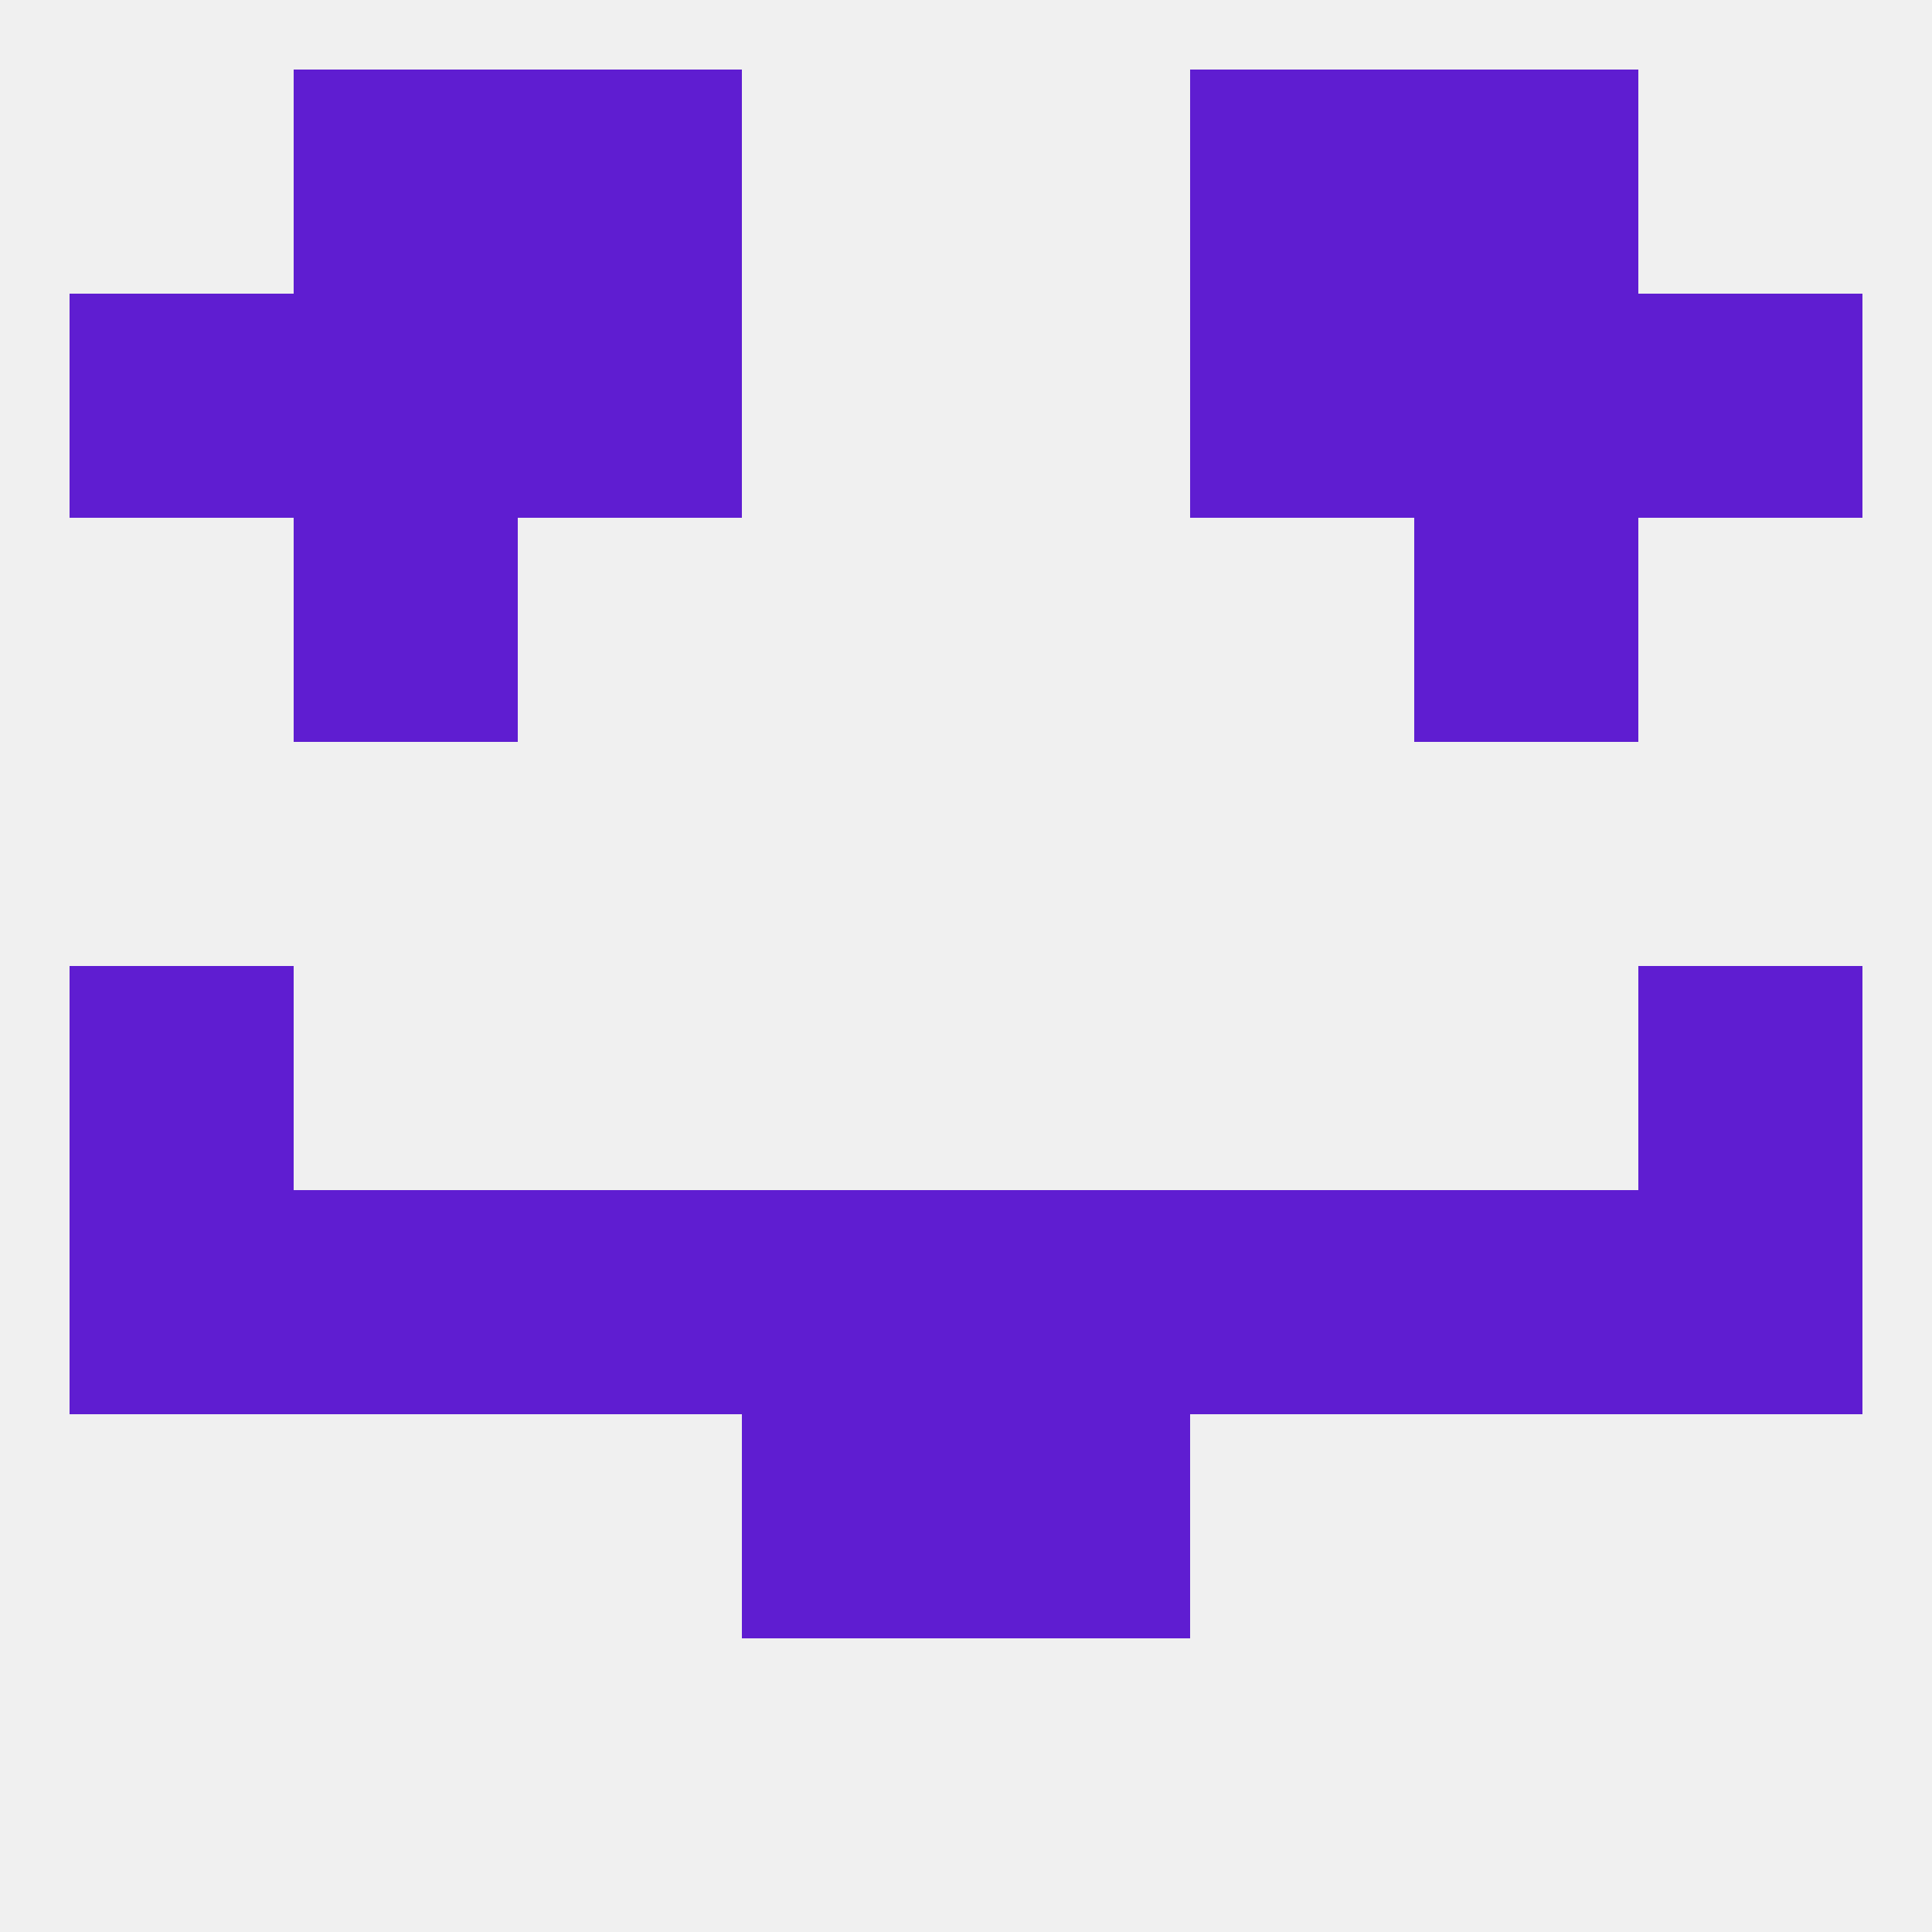
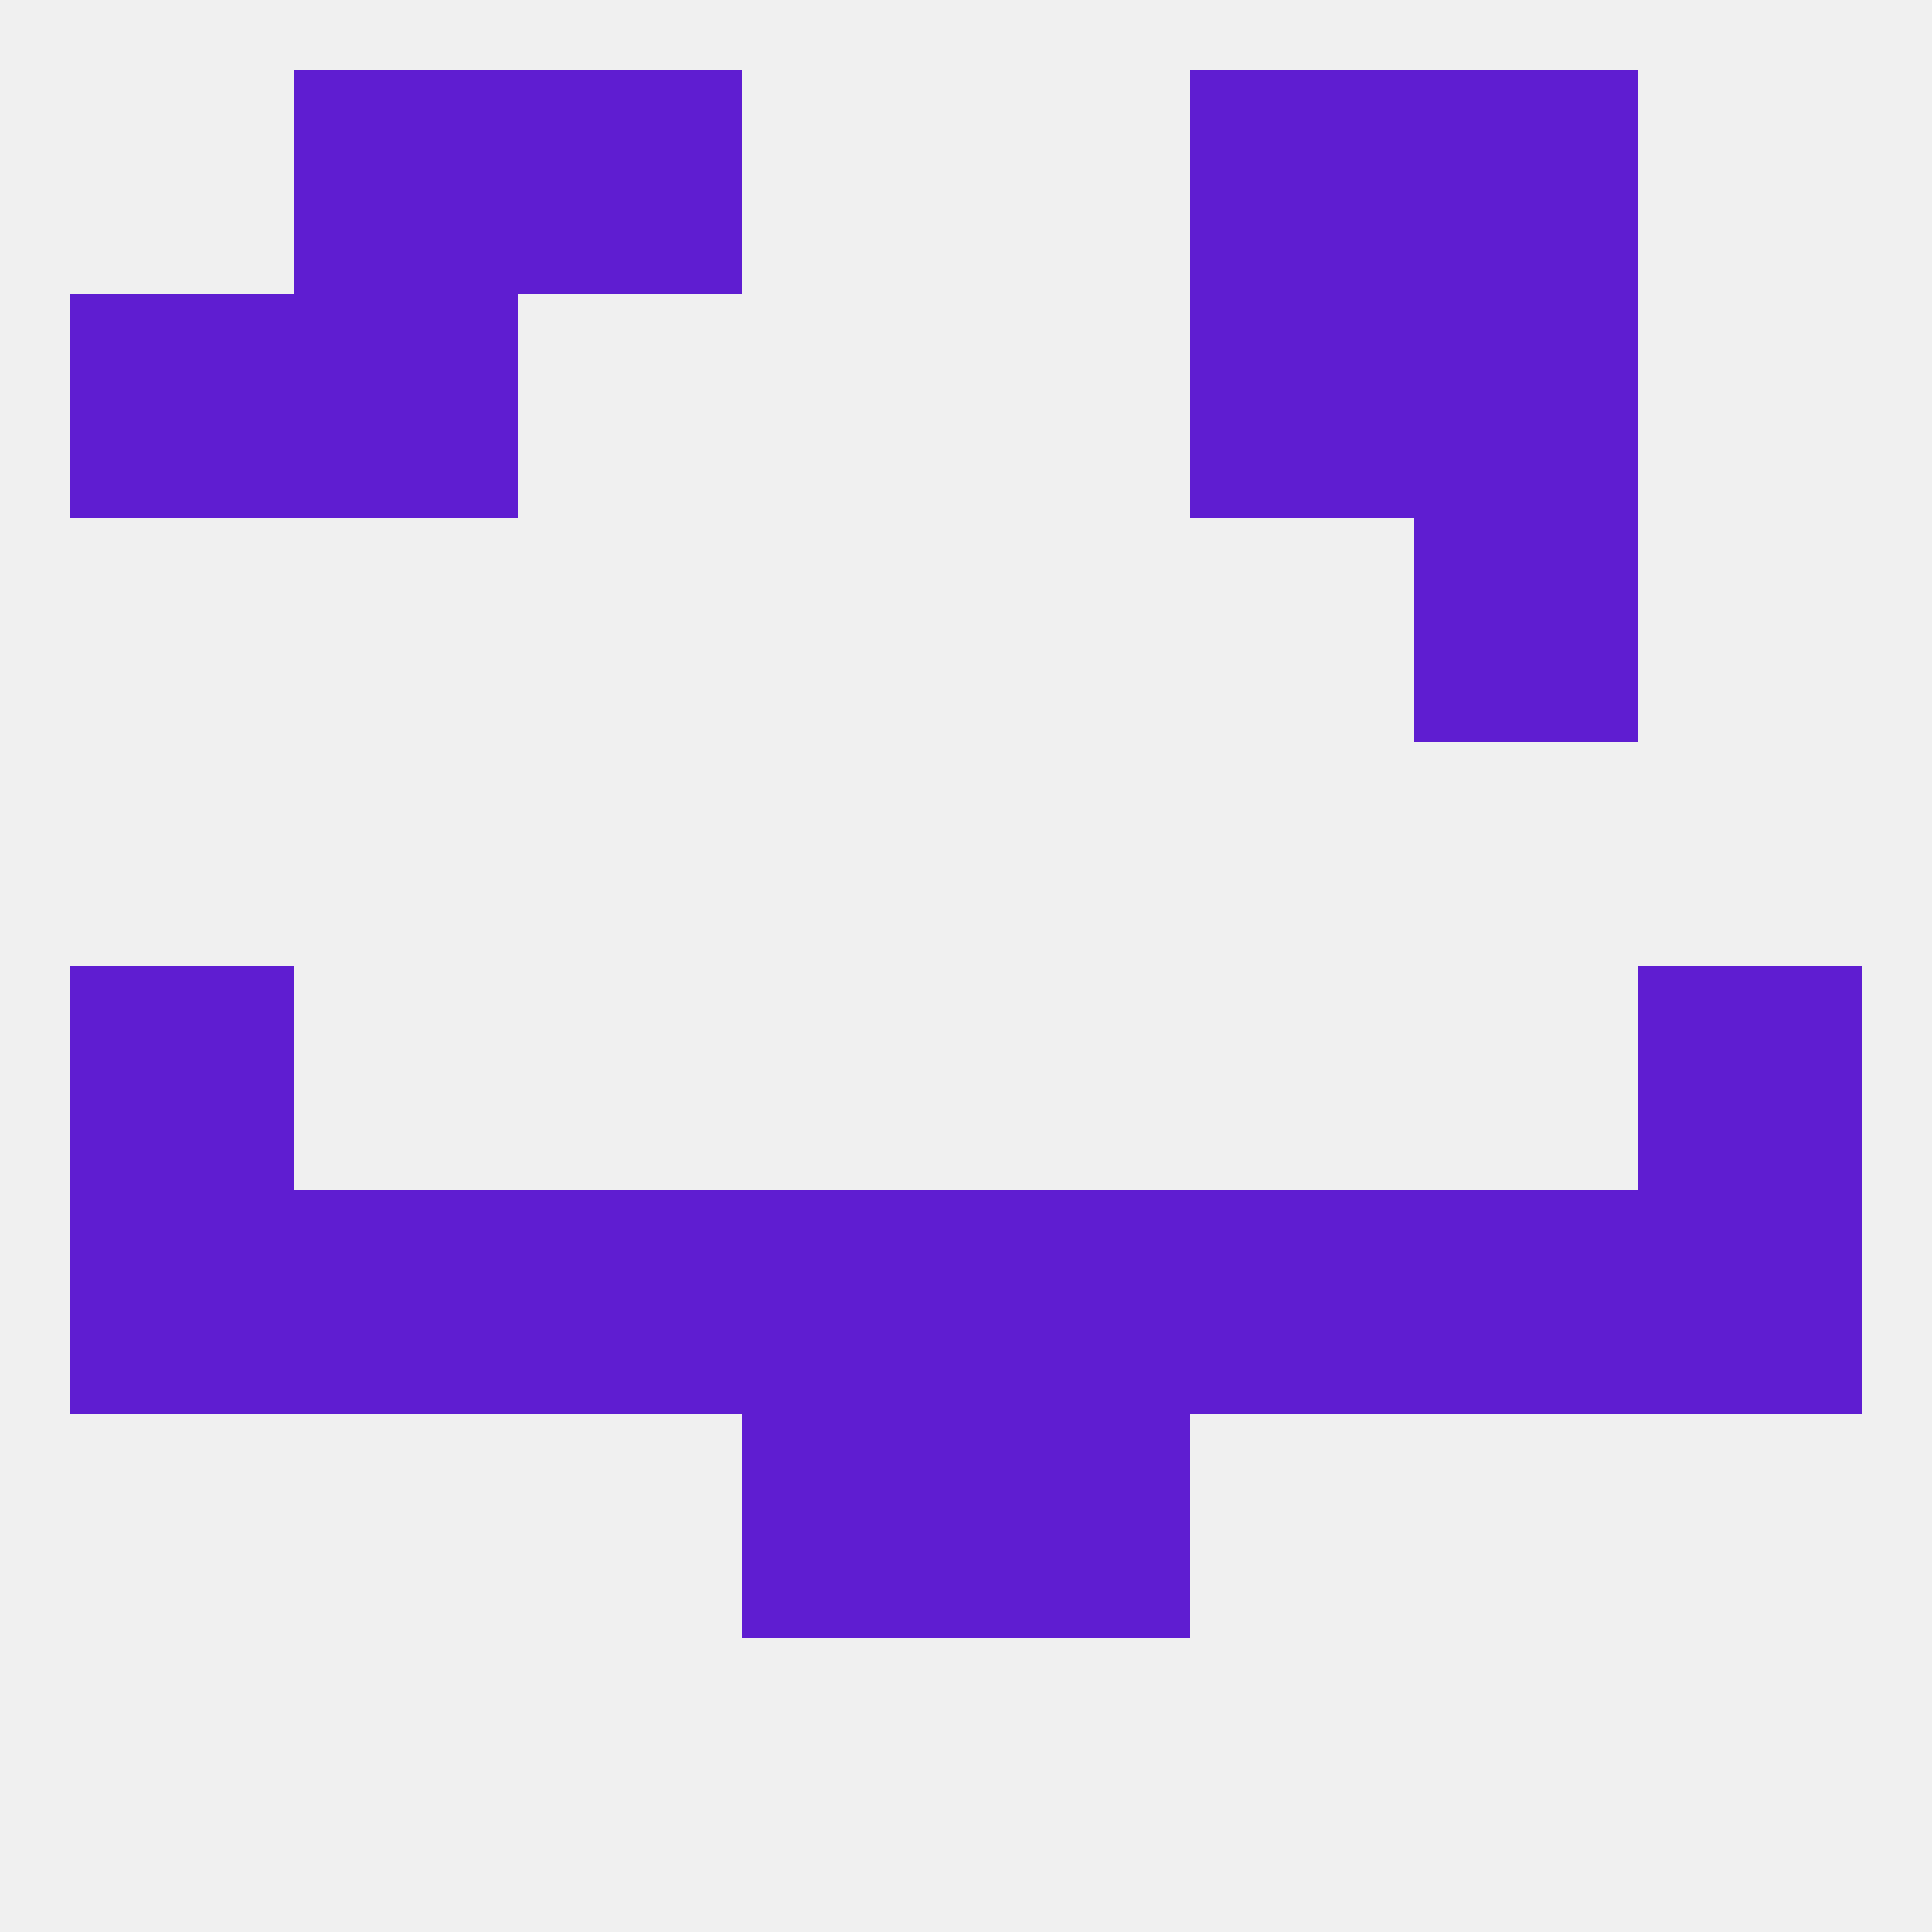
<svg xmlns="http://www.w3.org/2000/svg" version="1.1" baseprofile="full" width="250" height="250" viewBox="0 0 250 250">
  <rect width="100%" height="100%" fill="rgba(240,240,240,255)" />
  <rect x="9" y="125" width="29" height="29" fill="rgba(95,29,209,255)" />
  <rect x="212" y="125" width="29" height="29" fill="rgba(95,29,209,255)" />
  <rect x="212" y="154" width="29" height="29" fill="rgba(95,29,209,255)" />
  <rect x="96" y="154" width="29" height="29" fill="rgba(95,29,209,255)" />
  <rect x="38" y="154" width="29" height="29" fill="rgba(95,29,209,255)" />
  <rect x="183" y="154" width="29" height="29" fill="rgba(95,29,209,255)" />
  <rect x="9" y="154" width="29" height="29" fill="rgba(95,29,209,255)" />
  <rect x="125" y="154" width="29" height="29" fill="rgba(95,29,209,255)" />
  <rect x="67" y="154" width="29" height="29" fill="rgba(95,29,209,255)" />
  <rect x="154" y="154" width="29" height="29" fill="rgba(95,29,209,255)" />
  <rect x="96" y="183" width="29" height="29" fill="rgba(95,29,209,255)" />
  <rect x="125" y="183" width="29" height="29" fill="rgba(95,29,209,255)" />
  <rect x="154" y="9" width="29" height="29" fill="rgba(95,29,209,255)" />
  <rect x="38" y="9" width="29" height="29" fill="rgba(95,29,209,255)" />
  <rect x="183" y="9" width="29" height="29" fill="rgba(95,29,209,255)" />
  <rect x="67" y="9" width="29" height="29" fill="rgba(95,29,209,255)" />
-   <rect x="67" y="38" width="29" height="29" fill="rgba(95,29,209,255)" />
  <rect x="154" y="38" width="29" height="29" fill="rgba(95,29,209,255)" />
  <rect x="38" y="38" width="29" height="29" fill="rgba(95,29,209,255)" />
  <rect x="183" y="38" width="29" height="29" fill="rgba(95,29,209,255)" />
  <rect x="9" y="38" width="29" height="29" fill="rgba(95,29,209,255)" />
-   <rect x="212" y="38" width="29" height="29" fill="rgba(95,29,209,255)" />
-   <rect x="38" y="67" width="29" height="29" fill="rgba(95,29,209,255)" />
  <rect x="183" y="67" width="29" height="29" fill="rgba(95,29,209,255)" />
</svg>